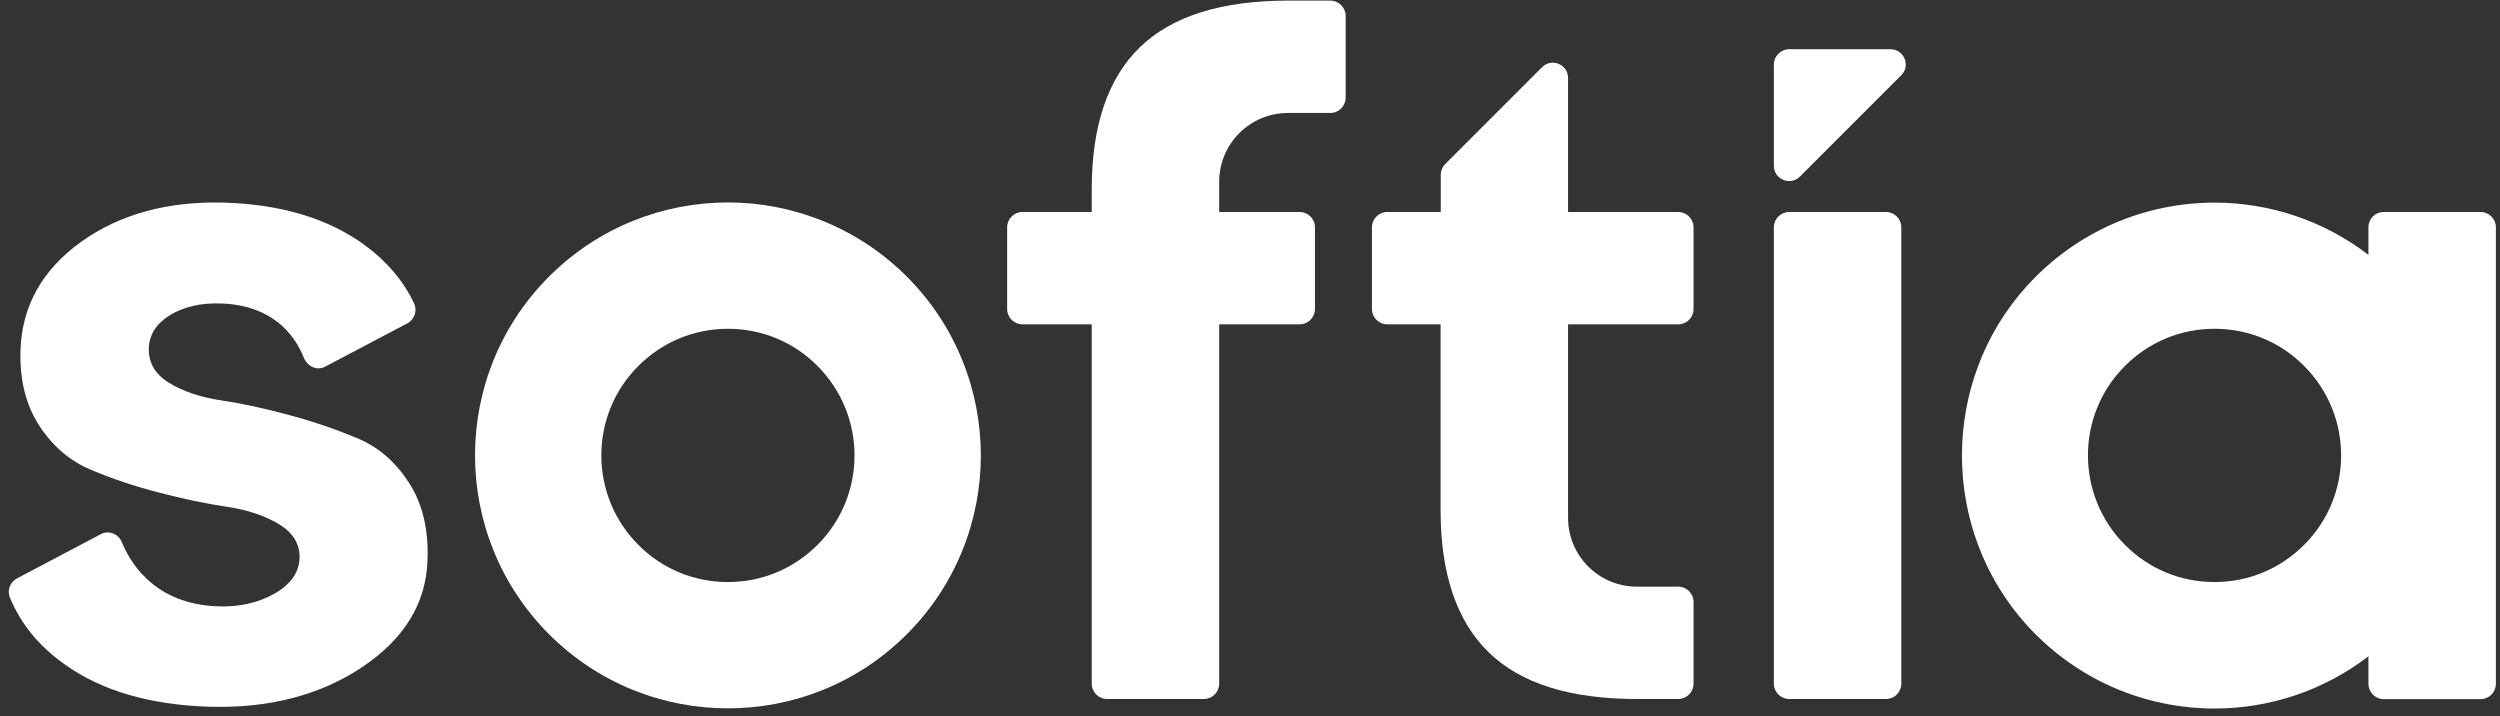
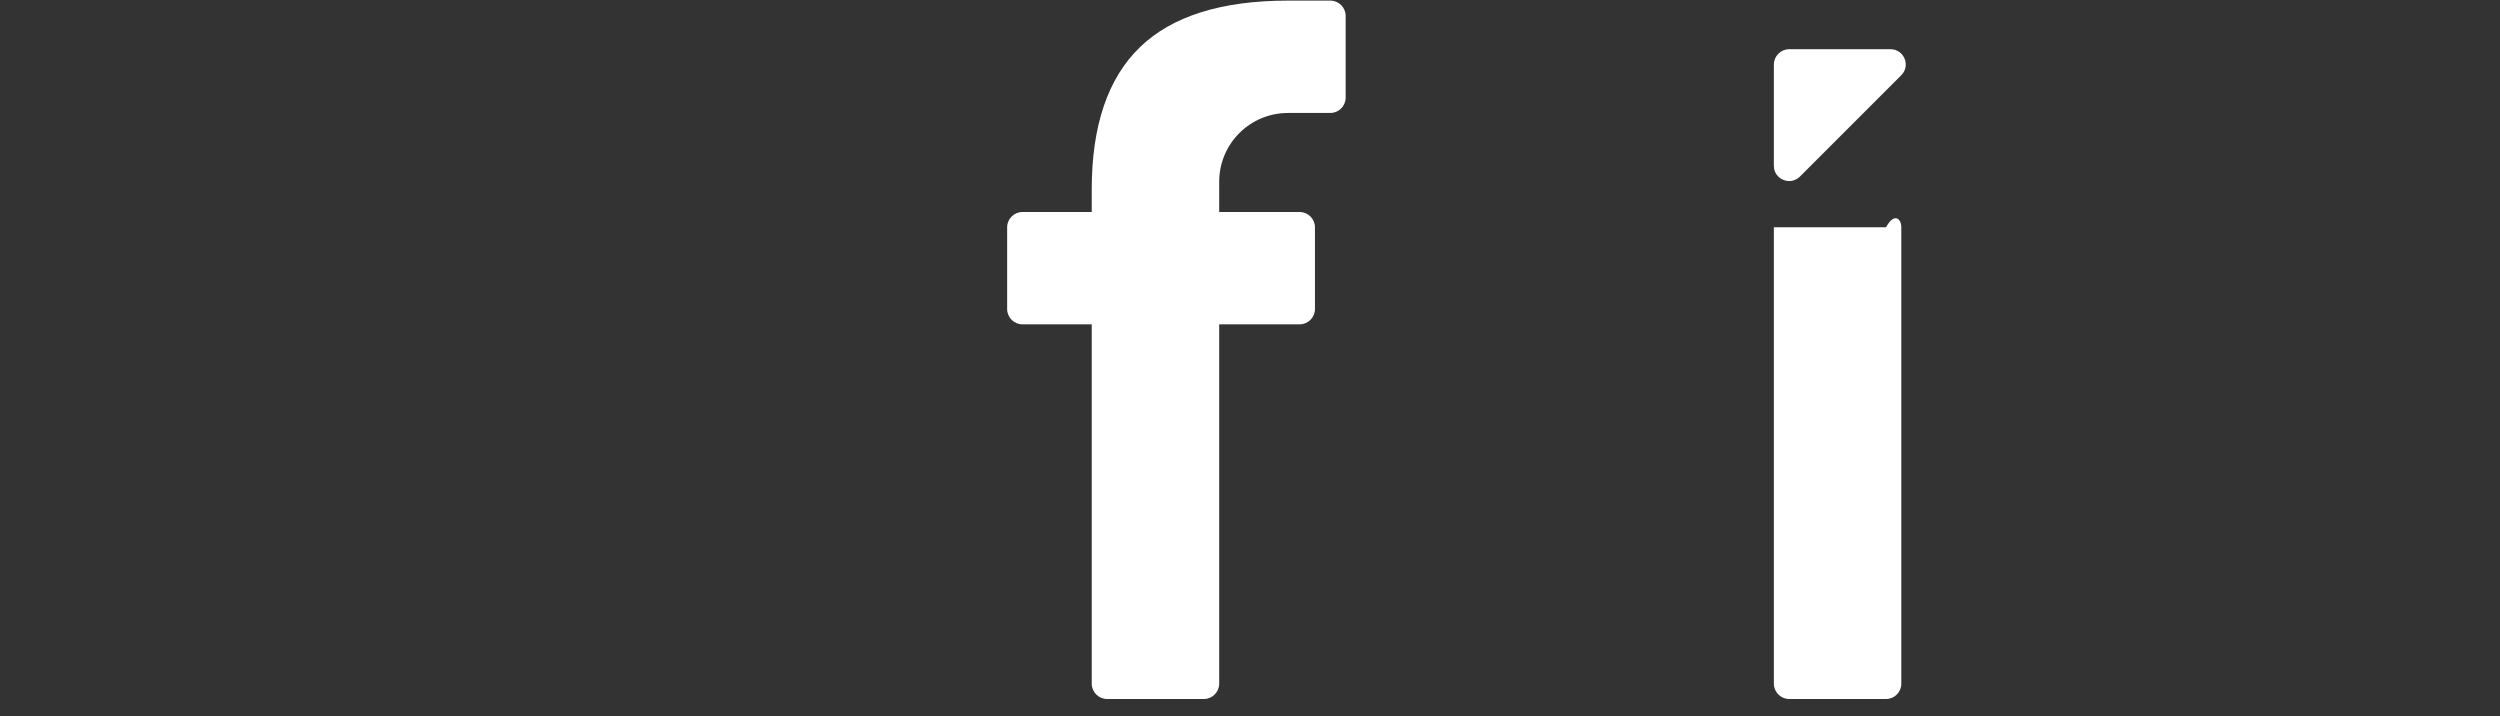
<svg xmlns="http://www.w3.org/2000/svg" width="206" height="59" viewBox="0 0 206 59" fill="none">
  <rect x="0" y="0" width="206" height="59" fill="#333333" stroke="none" />
-   <path d="M59.981 27.091C62.769 27.091 65.395 28.174 67.357 30.15C71.431 34.224 71.431 40.842 67.357 44.902C65.381 46.878 62.769 47.961 59.981 47.961C57.193 47.961 54.568 46.878 52.605 44.902C48.531 40.828 48.531 34.21 52.605 30.15C54.568 28.187 57.193 27.091 59.981 27.091ZM59.981 16.683C54.649 16.683 49.316 18.714 45.243 22.787C37.109 30.921 37.109 44.117 45.243 52.264C49.316 56.338 54.649 58.368 59.981 58.368C65.314 58.368 70.646 56.338 74.72 52.264C82.854 44.13 82.854 30.935 74.72 22.787C70.646 18.727 65.314 16.683 59.981 16.683Z" fill="white" />
-   <path d="M155.409 57.597H147.424C146.734 57.597 146.166 57.028 146.166 56.338V18.727C146.166 18.037 146.734 17.468 147.424 17.468H155.409C156.1 17.468 156.668 18.037 156.668 18.727V56.338C156.668 57.028 156.113 57.597 155.409 57.597Z" fill="white" />
-   <path d="M195.159 18.727V21.001C191.423 18.132 186.957 16.697 182.477 16.697C176.807 16.697 171.15 18.998 166.995 23.586C159.889 31.449 159.889 43.617 166.995 51.493C171.15 56.081 176.807 58.382 182.477 58.382C186.957 58.382 191.423 56.947 195.159 54.078V56.352C195.159 57.042 195.727 57.611 196.417 57.611H204.403C205.093 57.611 205.661 57.042 205.661 56.352V18.727C205.661 18.037 205.093 17.469 204.403 17.469H196.417C195.714 17.469 195.159 18.024 195.159 18.727ZM189.854 44.902C187.878 46.878 185.265 47.961 182.477 47.961C179.689 47.961 177.064 46.878 175.101 44.902C171.028 40.828 171.028 34.21 175.101 30.15C177.077 28.174 179.689 27.091 182.477 27.091C185.265 27.091 187.891 28.174 189.854 30.15C193.927 34.224 193.927 40.842 189.854 44.902Z" fill="white" />
+   <path d="M155.409 57.597H147.424C146.734 57.597 146.166 57.028 146.166 56.338V18.727H155.409C156.1 17.468 156.668 18.037 156.668 18.727V56.338C156.668 57.028 156.113 57.597 155.409 57.597Z" fill="white" />
  <path d="M146.166 13.666V5.315C146.166 4.625 146.734 4.056 147.424 4.056H155.775C156.898 4.056 157.453 5.41 156.668 6.195L148.318 14.545C147.519 15.344 146.166 14.775 146.166 13.666Z" fill="white" />
  <path d="M100.461 14.978C100.461 11.838 103.006 9.308 106.132 9.308H109.624C110.314 9.308 110.882 8.739 110.882 8.049V1.309C110.882 0.619 110.314 0.05 109.624 0.05H106.132C100.637 0.05 96.564 1.336 93.924 3.894C91.285 6.452 89.959 10.363 89.959 15.601V17.469H84.248C83.557 17.469 82.989 18.037 82.989 18.727V25.467C82.989 26.157 83.557 26.726 84.248 26.726H89.959V56.338C89.959 57.029 90.527 57.597 91.218 57.597H99.203C99.893 57.597 100.461 57.029 100.461 56.338V26.726H107.093C107.783 26.726 108.352 26.157 108.352 25.467V18.727C108.352 18.037 107.783 17.469 107.093 17.469H100.461V14.978Z" fill="white" />
-   <path d="M139.548 25.467V18.727C139.548 18.037 138.979 17.469 138.289 17.469H129.208V6.425C129.208 5.302 127.854 4.747 127.069 5.532L119.084 13.517C118.854 13.747 118.719 14.072 118.719 14.41V17.469H114.307C113.616 17.469 113.048 18.037 113.048 18.727V25.467C113.048 26.157 113.616 26.726 114.307 26.726H118.705V42.047C118.705 47.284 120.031 51.182 122.671 53.753C125.31 56.325 129.384 57.597 134.878 57.597H138.289C138.979 57.597 139.548 57.029 139.548 56.338V49.598C139.548 48.908 138.979 48.34 138.289 48.34H134.878C131.738 48.34 129.208 45.795 129.208 42.669V26.726H138.289C138.979 26.726 139.548 26.157 139.548 25.467Z" fill="white" />
-   <path d="M33.698 39.773C32.588 38.054 31.181 36.836 29.462 36.119C27.757 35.401 25.889 34.752 23.859 34.21C21.829 33.656 19.961 33.249 18.229 32.992C16.51 32.735 15.075 32.248 13.925 31.544C12.788 30.84 12.233 29.893 12.26 28.702C12.301 27.565 12.883 26.658 14.006 25.968C15.143 25.278 16.564 24.94 18.256 25.007C22.411 25.17 24.238 27.511 25.023 29.446C25.321 30.191 26.106 30.583 26.809 30.204L33.563 26.645C34.145 26.334 34.402 25.616 34.131 25.021C33.252 23.153 31.885 21.543 30.044 20.189C27.053 18.01 23.209 16.846 18.513 16.697C13.817 16.562 9.865 17.645 6.657 19.945C3.463 22.26 1.812 25.224 1.69 28.837C1.609 31.314 2.137 33.398 3.247 35.09C4.356 36.782 5.764 37.986 7.483 38.704C9.188 39.434 11.056 40.057 13.086 40.585C15.116 41.113 16.984 41.505 18.716 41.762C20.435 42.02 21.869 42.507 23.02 43.211C24.157 43.914 24.712 44.835 24.685 45.971C24.644 47.162 23.967 48.137 22.654 48.895C21.342 49.653 19.623 50.099 17.498 49.937C12.423 49.572 10.596 46.039 10.041 44.672C9.757 43.982 8.958 43.671 8.295 44.023C6.089 45.187 3.369 46.621 1.393 47.663C0.838 47.961 0.567 48.638 0.811 49.22C1.69 51.371 3.179 53.212 5.304 54.728C8.363 56.92 12.355 58.084 17.254 58.233C22.167 58.382 26.363 57.286 29.841 54.972C33.319 52.644 35.119 49.707 35.228 46.134C35.322 43.617 34.808 41.492 33.698 39.773Z" fill="white" />
</svg>